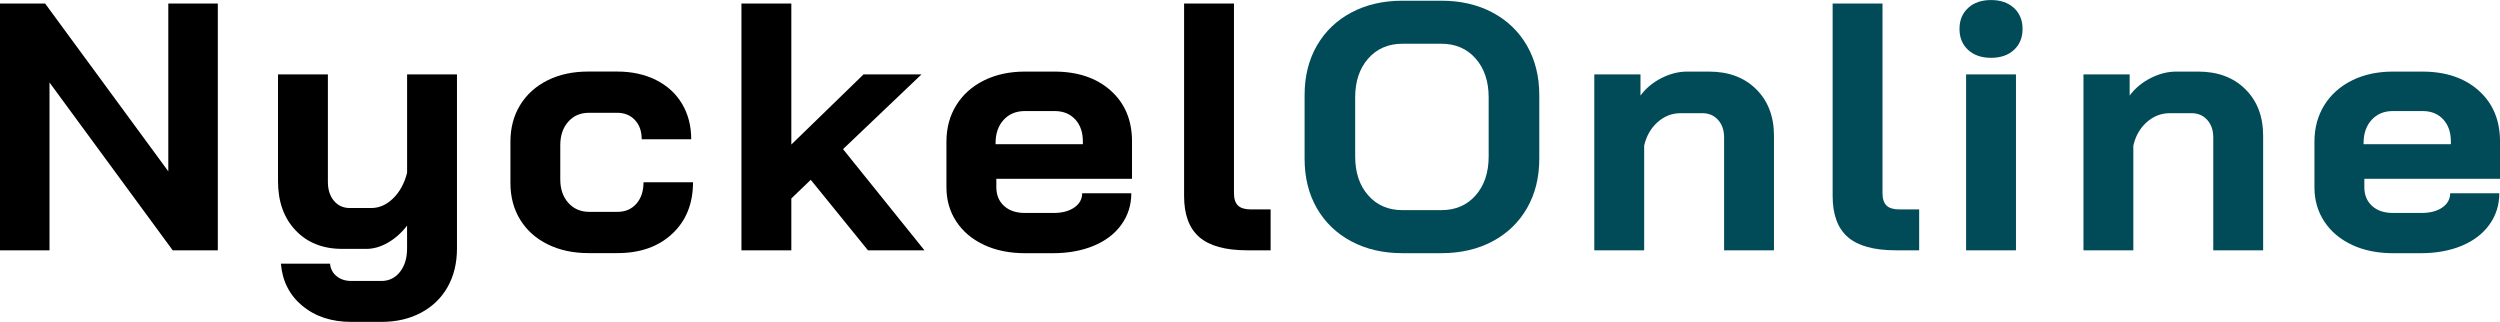
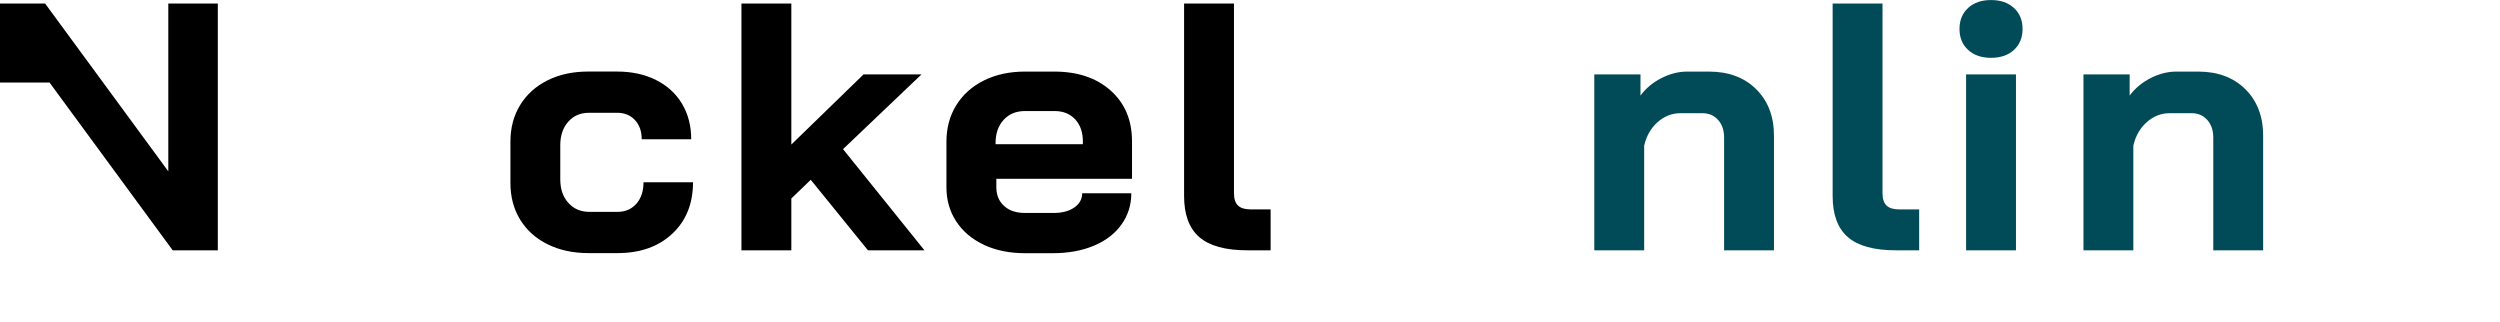
<svg xmlns="http://www.w3.org/2000/svg" width="233" height="30" viewBox="0 0 233 30" fill="none">
  <g clip-path="url(#clip0_548_302)">
-     <path d="M0 0.328H4.204L15.686 15.969V0.328H20.3V23.328H16.096L4.614 7.689V23.33H0V0.328Z" fill="black" />
-     <path d="M28.178 28.504C26.983 27.507 26.316 26.198 26.18 24.576H30.759C30.804 25.058 31.009 25.448 31.374 25.742C31.738 26.039 32.194 26.186 32.743 26.186H35.546C36.252 26.186 36.828 25.906 37.272 25.348C37.717 24.79 37.939 24.061 37.939 23.164V21.026C37.416 21.706 36.818 22.238 36.146 22.62C35.474 23.005 34.807 23.195 34.146 23.195H31.891C30.09 23.195 28.643 22.62 27.551 21.471C26.457 20.321 25.911 18.792 25.911 16.888V6.934H30.559V16.956C30.559 17.678 30.747 18.265 31.122 18.714C31.498 19.163 31.994 19.388 32.609 19.388H34.593C35.343 19.388 36.028 19.087 36.643 18.486C37.258 17.883 37.69 17.09 37.942 16.104V6.934H42.59V23.166C42.59 24.524 42.298 25.719 41.718 26.747C41.138 27.775 40.31 28.575 39.241 29.145C38.169 29.715 36.939 30 35.551 30H32.748C30.903 30 29.381 29.501 28.186 28.504H28.178Z" fill="black" />
+     <path d="M0 0.328H4.204L15.686 15.969V0.328H20.3V23.328H16.096L4.614 7.689H0V0.328Z" fill="black" />
    <path d="M51.042 22.77C49.935 22.224 49.081 21.454 48.478 20.469C47.873 19.483 47.572 18.344 47.572 17.052V13.207C47.572 11.916 47.873 10.776 48.478 9.79C49.081 8.805 49.931 8.038 51.025 7.49C52.119 6.943 53.383 6.668 54.818 6.668H57.518C58.884 6.668 60.091 6.932 61.141 7.456C62.188 7.981 62.998 8.722 63.566 9.674C64.135 10.626 64.421 11.728 64.421 12.977H59.807C59.807 12.234 59.597 11.636 59.175 11.187C58.753 10.738 58.202 10.512 57.518 10.512H54.885C54.087 10.512 53.443 10.793 52.954 11.351C52.462 11.909 52.218 12.638 52.218 13.535V16.722C52.218 17.619 52.467 18.348 52.968 18.906C53.47 19.464 54.119 19.745 54.917 19.745H57.547C58.276 19.745 58.864 19.493 59.309 18.989C59.753 18.486 59.975 17.819 59.975 16.985H64.589C64.589 18.98 63.944 20.578 62.658 21.782C61.371 22.988 59.667 23.589 57.547 23.589H54.848C53.413 23.589 52.141 23.316 51.037 22.767L51.042 22.77Z" fill="black" />
    <path d="M80.894 23.33L75.562 16.758L73.752 18.498V23.328H69.103V0.328H73.752V13.471L80.484 6.932H85.884L78.57 13.899L86.158 23.328H80.894V23.33Z" fill="black" />
    <path d="M91.713 22.821C90.606 22.306 89.747 21.584 89.132 20.653C88.517 19.722 88.208 18.654 88.208 17.45V13.211C88.208 11.92 88.517 10.78 89.132 9.794C89.747 8.809 90.606 8.042 91.713 7.493C92.817 6.947 94.089 6.672 95.524 6.672H98.258C100.446 6.672 102.2 7.263 103.521 8.446C104.842 9.628 105.504 11.205 105.504 13.178V16.662H92.859V17.45C92.859 18.172 93.098 18.754 93.577 19.191C94.057 19.63 94.706 19.848 95.526 19.848H98.191C98.989 19.848 99.631 19.68 100.123 19.34C100.612 19 100.859 18.556 100.859 18.01H105.438C105.438 19.105 105.129 20.081 104.514 20.936C103.899 21.791 103.039 22.448 101.933 22.907C100.826 23.367 99.557 23.598 98.122 23.598H95.524C94.089 23.598 92.817 23.339 91.713 22.826V22.821ZM100.923 13.439V13.176C100.923 12.321 100.683 11.637 100.204 11.122C99.725 10.607 99.088 10.35 98.29 10.35H95.521C94.701 10.35 94.039 10.626 93.538 11.172C93.037 11.72 92.787 12.442 92.787 13.34V13.439H100.92H100.923Z" fill="black" />
    <path d="M111.775 22.098C110.829 21.276 110.357 20.001 110.357 18.27V0.328H115.006V18.007C115.006 18.531 115.132 18.916 115.381 19.156C115.631 19.398 116.031 19.517 116.576 19.517H118.421V23.328H116.233C114.205 23.328 112.719 22.917 111.773 22.096L111.775 22.098Z" fill="black" />
-     <path d="M125.945 22.494C124.567 21.76 123.495 20.732 122.731 19.405C121.968 18.08 121.588 16.541 121.588 14.789V8.874C121.588 7.121 121.968 5.582 122.731 4.257C123.495 2.932 124.564 1.902 125.945 1.168C127.323 0.434 128.911 0.066 130.711 0.066H134.335C136.135 0.066 137.723 0.434 139.102 1.168C140.48 1.902 141.552 2.932 142.315 4.257C143.078 5.582 143.461 7.121 143.461 8.874V14.789C143.461 16.541 143.078 18.08 142.315 19.405C141.552 20.73 140.48 21.76 139.102 22.494C137.723 23.228 136.133 23.596 134.335 23.596H130.711C128.911 23.596 127.323 23.23 125.945 22.494ZM134.335 19.585C135.656 19.585 136.721 19.125 137.531 18.206C138.338 17.287 138.743 16.08 138.743 14.591V9.071C138.743 7.582 138.338 6.376 137.531 5.457C136.721 4.538 135.656 4.077 134.335 4.077H130.711C129.39 4.077 128.323 4.538 127.516 5.457C126.705 6.378 126.303 7.582 126.303 9.071V14.591C126.303 16.083 126.708 17.287 127.516 18.206C128.323 19.127 129.39 19.585 130.711 19.585H134.335Z" fill="#014B58" />
    <path d="M148.586 6.935H152.893V8.906C153.395 8.227 154.044 7.686 154.842 7.28C155.64 6.874 156.438 6.672 157.235 6.672H159.285C161.108 6.672 162.573 7.22 163.677 8.315C164.781 9.41 165.334 10.856 165.334 12.653V23.332H160.686V12.817C160.686 12.138 160.498 11.59 160.123 11.174C159.747 10.758 159.263 10.55 158.67 10.55H156.62C155.823 10.55 155.111 10.83 154.484 11.388C153.857 11.946 153.442 12.675 153.237 13.572V23.332H148.588V6.935H148.586Z" fill="#014B58" />
    <path d="M172.219 22.098C171.273 21.276 170.802 20.001 170.802 18.27V0.328H175.45V18.007C175.45 18.531 175.576 18.916 175.825 19.156C176.075 19.398 176.475 19.517 177.021 19.517H178.866V23.328H176.678C174.65 23.328 173.163 22.917 172.217 22.096L172.219 22.098Z" fill="#014B58" />
    <path d="M183.428 4.651C182.892 4.157 182.625 3.506 182.625 2.697C182.625 1.887 182.892 1.234 183.428 0.742C183.964 0.248 184.675 0.004 185.564 0.004C186.453 0.004 187.165 0.251 187.701 0.742C188.236 1.236 188.503 1.887 188.503 2.697C188.503 3.506 188.236 4.159 187.701 4.651C187.165 5.145 186.453 5.389 185.564 5.389C184.675 5.389 183.964 5.142 183.428 4.651ZM183.24 6.935H187.888V23.331H183.24V6.935Z" fill="#014B58" />
    <path d="M194.177 6.935H198.484V8.906C198.986 8.227 199.635 7.686 200.433 7.28C201.231 6.874 202.028 6.672 202.826 6.672H204.876C206.699 6.672 208.163 7.22 209.267 8.315C210.372 9.41 210.925 10.856 210.925 12.653V23.332H206.277V12.817C206.277 12.138 206.089 11.59 205.713 11.174C205.338 10.758 204.854 10.55 204.261 10.55H202.211C201.413 10.55 200.702 10.83 200.075 11.388C199.447 11.946 199.032 12.675 198.827 13.572V23.332H194.179V6.935H194.177Z" fill="#014B58" />
-     <path d="M219.211 22.821C218.104 22.306 217.245 21.584 216.63 20.653C216.015 19.722 215.706 18.654 215.706 17.45V13.211C215.706 11.92 216.015 10.78 216.63 9.794C217.245 8.809 218.104 8.042 219.211 7.493C220.315 6.947 221.587 6.672 223.022 6.672H225.756C227.944 6.672 229.698 7.263 231.019 8.446C232.34 9.628 233.002 11.205 233.002 13.178V16.662H220.357V17.45C220.357 18.172 220.596 18.754 221.075 19.191C221.555 19.63 222.204 19.848 223.024 19.848H225.689C226.487 19.848 227.129 19.68 227.621 19.34C228.11 19 228.357 18.556 228.357 18.01H232.936C232.936 19.105 232.627 20.081 232.012 20.936C231.397 21.791 230.537 22.448 229.431 22.907C228.324 23.367 227.055 23.598 225.62 23.598H223.022C221.587 23.598 220.315 23.339 219.211 22.826V22.821ZM228.421 13.439V13.176C228.421 12.321 228.181 11.637 227.702 11.122C227.223 10.607 226.586 10.35 225.788 10.35H223.019C222.199 10.35 221.537 10.626 221.036 11.172C220.535 11.72 220.285 12.442 220.285 13.34V13.439H228.418H228.421Z" fill="#014B58" />
  </g>
  <defs>
    <clipPath id="clip0_548_302">
      <rect width="233" height="30" fill="white" />
    </clipPath>
  </defs>
</svg>